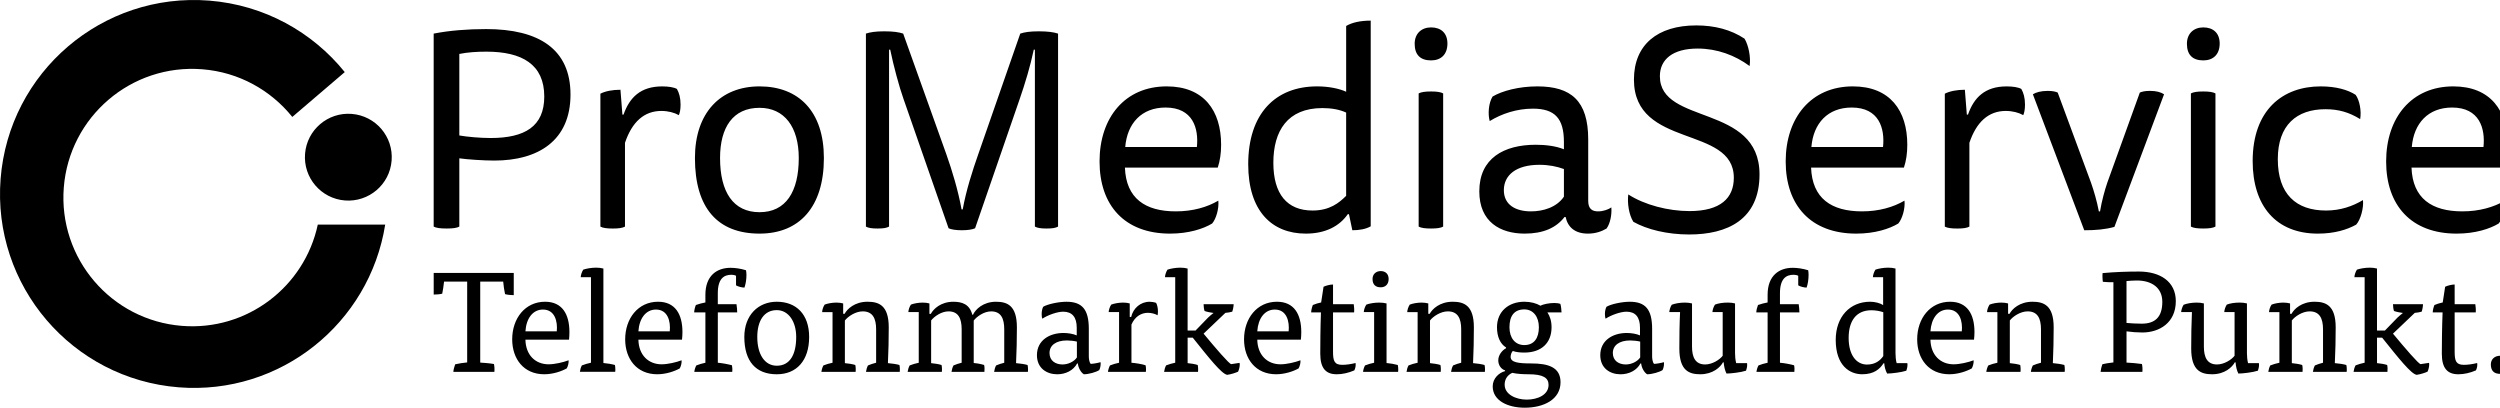
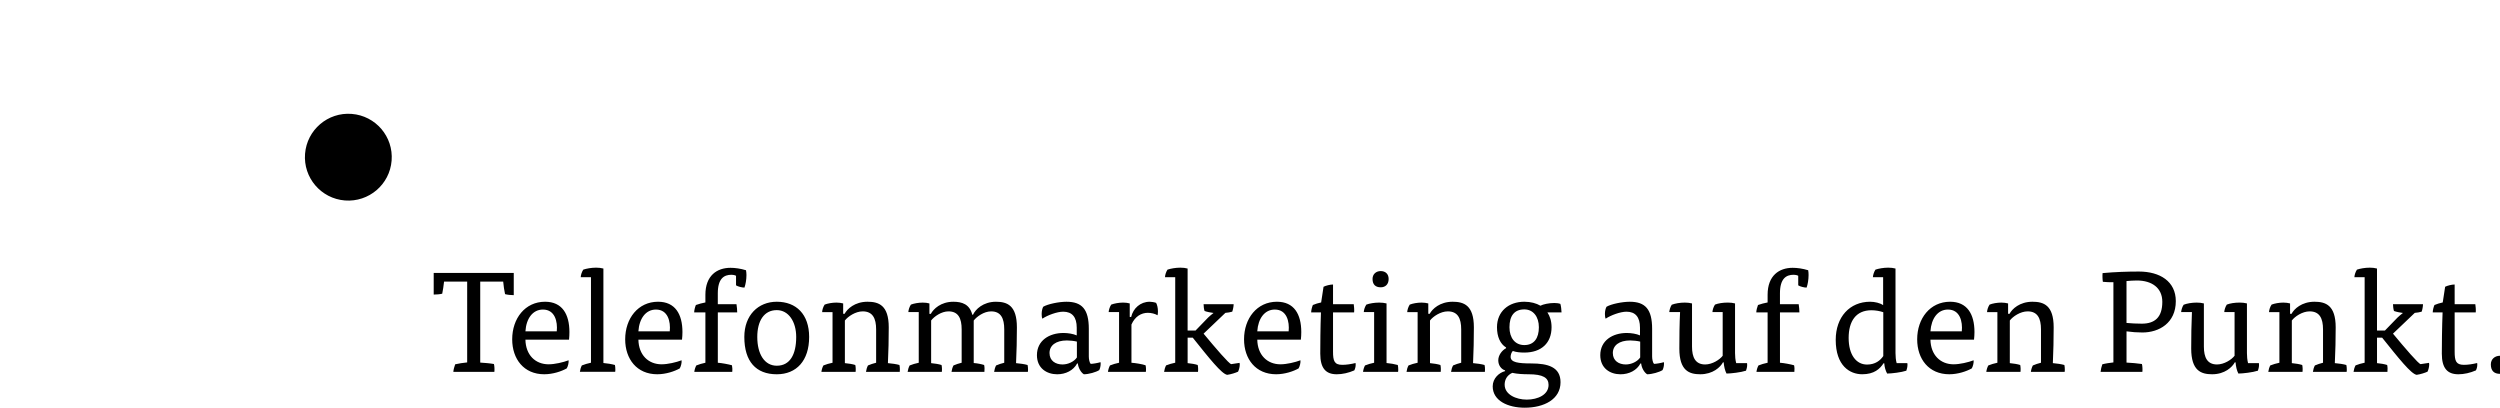
<svg xmlns="http://www.w3.org/2000/svg" version="1.1" x="0px" y="0px" width="193.148px" height="31.5px" viewBox="0 0 193.148 31.5" enable-background="new 0 0 193.148 31.5" xml:space="preserve">
  <g id="Ebene_1">
    <g>
      <g>
-         <path d="M24.552,17.353c-1.026,4.801-5.463,8.221-10.489,7.824c-5.477-0.429-9.564-5.218-9.134-10.694     c0.432-5.474,5.22-9.564,10.695-9.132c2.841,0.222,5.303,1.627,6.959,3.683l4.053-3.464c-2.494-3.088-6.203-5.185-10.475-5.523     C7.911-0.602,0.694,5.561,0.047,13.811c-0.65,8.25,5.511,15.462,13.761,16.113c7.847,0.618,14.735-4.932,15.952-12.57H24.552z" />
        <path d="M30.256,12.408c-0.144,1.846-1.76,3.223-3.607,3.08c-1.847-0.145-3.228-1.76-3.081-3.608     c0.145-1.846,1.761-3.227,3.607-3.08C29.023,8.944,30.404,10.56,30.256,12.408" />
        <path d="M37.103,21.758h1.773c0.021,0.274,0.088,0.726,0.144,0.967c0.175,0.048,0.451,0.079,0.672,0.079v-1.718h-6.185v1.672     c0.195,0,0.492-0.021,0.658-0.067c0.043-0.195,0.12-0.681,0.142-0.933h1.786V28c-0.265,0.024-0.706,0.088-0.926,0.146     c-0.057,0.152-0.134,0.414-0.142,0.582h3.169c0.021-0.135,0.009-0.474-0.034-0.605c-0.297-0.055-0.714-0.088-1.058-0.11V21.758z      M43.963,26.24c0.021-0.198,0.03-0.395,0.03-0.584c0-1.385-0.559-2.344-1.882-2.344c-1.54,0-2.539,1.287-2.539,2.905     c0,1.519,0.901,2.698,2.473,2.698c0.684,0,1.344-0.23,1.74-0.453c0.102-0.164,0.165-0.462,0.144-0.627     c-0.408,0.156-1.068,0.311-1.54,0.311c-1.037,0-1.774-0.728-1.795-1.906H43.963z M40.594,25.599c0.063-1,0.57-1.683,1.353-1.683     c0.927,0,1.146,0.924,1.068,1.683H40.594z M45.658,21.417v6.607c-0.22,0.043-0.526,0.133-0.705,0.209     c-0.077,0.141-0.131,0.326-0.152,0.494h2.728c0.012-0.066,0.012-0.125,0.012-0.189c0-0.117-0.012-0.25-0.033-0.34     c-0.231-0.066-0.617-0.131-0.89-0.152v-7.299c-0.167-0.047-0.366-0.068-0.562-0.068c-0.366,0-0.74,0.068-0.992,0.152     c-0.11,0.166-0.188,0.396-0.199,0.586H45.658z M52.691,26.24c0.022-0.198,0.034-0.395,0.034-0.584     c0-1.385-0.562-2.344-1.885-2.344c-1.539,0-2.539,1.287-2.539,2.905c0,1.519,0.901,2.698,2.475,2.698     c0.682,0,1.344-0.23,1.741-0.453c0.098-0.164,0.165-0.462,0.141-0.627c-0.405,0.156-1.067,0.311-1.54,0.311     c-1.035,0-1.774-0.728-1.796-1.906H52.691z M49.322,25.599c0.067-1,0.574-1.683,1.357-1.683c0.923,0,1.145,0.924,1.066,1.683     H49.322z M55.457,23.5V22.66c0-1.133,0.472-1.432,1.058-1.432c0.098,0,0.251,0.021,0.35,0.079v0.738     c0.146,0.098,0.477,0.175,0.65,0.175c0.089-0.242,0.155-0.615,0.155-0.971c0-0.129-0.014-0.252-0.034-0.37     c-0.428-0.132-0.849-0.188-1.2-0.188c-1.035,0-1.938,0.592-1.938,2.082v0.594c-0.229,0.043-0.525,0.119-0.735,0.197     c-0.067,0.153-0.132,0.416-0.132,0.571h0.867v3.89c-0.22,0.043-0.525,0.133-0.702,0.209c-0.079,0.141-0.135,0.326-0.155,0.494     h2.93c0.021-0.156,0.009-0.375-0.021-0.507c-0.254-0.075-0.785-0.175-1.092-0.196v-3.89h1.497c0-0.164-0.021-0.438-0.056-0.635     H55.457z M60.013,23.312c-1.431,0-2.507,1.036-2.507,2.721c0,1.891,0.899,2.883,2.507,2.883c1.521,0,2.501-1.047,2.501-2.883     C62.514,24.279,61.514,23.312,60.013,23.312 M58.507,26.033c0-1.248,0.526-2.073,1.506-2.073c0.914,0,1.501,0.894,1.501,2.073     c0,1.365-0.485,2.222-1.501,2.222C59.076,28.254,58.507,27.375,58.507,26.033 M65.274,24.763     c0.233-0.307,0.816-0.707,1.378-0.707c0.771,0,1.037,0.543,1.037,1.391v2.578c-0.187,0.043-0.463,0.133-0.63,0.209     c-0.076,0.141-0.131,0.326-0.153,0.494h2.609c0.009-0.066,0.009-0.125,0.009-0.189c0-0.117-0.009-0.25-0.034-0.34     c-0.219-0.066-0.593-0.119-0.89-0.144c0.044-0.938,0.064-1.838,0.064-2.764c0-1.706-0.768-1.979-1.639-1.979     c-0.991,0-1.574,0.561-1.772,0.934h-0.11v-0.803c-0.153-0.041-0.33-0.065-0.516-0.065c-0.331,0-0.682,0.065-0.915,0.155     c-0.109,0.164-0.187,0.396-0.195,0.582h0.804v3.91c-0.223,0.043-0.532,0.133-0.706,0.209c-0.077,0.141-0.133,0.326-0.153,0.494     h2.642c0.021-0.156,0.009-0.396-0.025-0.529c-0.195-0.066-0.527-0.119-0.804-0.144V24.763z M71.936,24.763     c0.233-0.307,0.795-0.707,1.344-0.707c0.761,0,1.017,0.543,1.017,1.391v2.578c-0.19,0.043-0.464,0.133-0.631,0.209     c-0.075,0.141-0.131,0.326-0.152,0.494h2.541c0.021-0.156,0.013-0.396-0.021-0.529c-0.2-0.066-0.527-0.131-0.805-0.152v-3.283     c0.23-0.297,0.783-0.707,1.345-0.707c0.76,0,1.013,0.543,1.013,1.391v2.578c-0.188,0.043-0.465,0.133-0.63,0.209     c-0.075,0.141-0.128,0.326-0.152,0.494h2.607c0.013-0.066,0.013-0.125,0.013-0.189c0-0.117-0.013-0.25-0.034-0.34     c-0.217-0.066-0.597-0.119-0.891-0.144c0.043-0.903,0.065-1.827,0.065-2.764c0-1.706-0.758-1.979-1.617-1.979     c-0.992,0-1.586,0.592-1.773,1.002h-0.056c-0.208-0.813-0.791-1.002-1.464-1.002c-0.969,0-1.54,0.561-1.739,0.934h-0.109v-0.803     c-0.153-0.045-0.33-0.065-0.517-0.065c-0.33,0-0.684,0.065-0.914,0.155c-0.109,0.164-0.187,0.396-0.198,0.578h0.804v3.914     c-0.22,0.043-0.529,0.133-0.703,0.209c-0.076,0.141-0.132,0.326-0.157,0.494h2.643c0.023-0.156,0.012-0.396-0.022-0.529     c-0.195-0.066-0.527-0.119-0.804-0.144V24.763z M83.274,28.08c0.035,0.349,0.244,0.705,0.465,0.836     c0.375,0,0.945-0.165,1.188-0.322c0.066-0.131,0.109-0.316,0.109-0.49c0-0.035,0-0.08-0.012-0.123     c-0.209,0.066-0.593,0.131-0.758,0.131c-0.089-0.088-0.145-0.354-0.145-0.569v-2.138c0-1.508-0.527-2.092-1.728-2.092     c-0.584,0-1.43,0.174-1.794,0.385c-0.065,0.108-0.12,0.338-0.12,0.553c0,0.141,0.009,0.273,0.055,0.371     c0.384-0.264,1.133-0.541,1.605-0.541c0.696,0,1.049,0.421,1.049,1.236v0.596c-0.277-0.123-0.673-0.187-1.025-0.187     c-1.093,0-2.05,0.578-2.05,1.714c0,1.012,0.761,1.477,1.565,1.477c0.66,0,1.255-0.299,1.54-0.836H83.274z M83.199,27.619     c-0.221,0.326-0.682,0.539-1.109,0.539c-0.532,0-1.005-0.277-1.005-0.883c0-0.584,0.485-0.972,1.344-0.972     c0.222,0,0.562,0.035,0.771,0.089V27.619z M87.283,24.488v-1.045c-0.152-0.045-0.332-0.065-0.516-0.065     c-0.319,0-0.672,0.065-0.914,0.155c-0.11,0.164-0.187,0.396-0.199,0.578h0.804v3.914c-0.223,0.043-0.528,0.133-0.702,0.209     c-0.076,0.141-0.136,0.326-0.156,0.494h2.927c0.025-0.156,0.012-0.375-0.021-0.507c-0.253-0.089-0.781-0.175-1.091-0.196v-2.951     c0.275-0.629,0.761-0.907,1.268-0.907c0.263,0,0.55,0.071,0.749,0.19c0.021-0.086,0.03-0.19,0.03-0.298     c0-0.274-0.064-0.526-0.142-0.661c-0.133-0.052-0.365-0.086-0.497-0.086c-0.715,0-1.276,0.506-1.43,1.176H87.283z M91.754,26.086     h0.396c1.267,1.584,2.234,2.808,2.663,2.873c0.311-0.044,0.638-0.153,0.838-0.243c0.076-0.145,0.132-0.385,0.132-0.55     c0-0.021,0-0.068-0.013-0.132l-0.646,0.098c-0.167-0.021-1.199-1.223-2.136-2.355l1.685-1.606     c0.141-0.013,0.405-0.048,0.528-0.091c0.055-0.141,0.11-0.414,0.11-0.579h-2.323c0,0.165,0.031,0.407,0.077,0.526     c0.165,0.065,0.506,0.131,0.693,0.152c-0.102,0.07-0.32,0.258-0.42,0.355l-0.968,1h-0.616v-4.787     c-0.165-0.047-0.363-0.068-0.562-0.068c-0.362,0-0.737,0.068-0.991,0.152c-0.11,0.166-0.187,0.396-0.195,0.586h0.791v6.605     c-0.222,0.045-0.528,0.131-0.706,0.207c-0.076,0.145-0.131,0.33-0.154,0.498h2.62c0.022-0.156,0.01-0.396-0.023-0.529     c-0.195-0.066-0.507-0.119-0.779-0.144V26.086z M100.504,26.24c0.021-0.198,0.032-0.395,0.032-0.584     c0-1.385-0.559-2.344-1.882-2.344c-1.541,0-2.54,1.287-2.54,2.905c0,1.519,0.901,2.698,2.477,2.698     c0.682,0,1.344-0.23,1.737-0.453c0.099-0.164,0.166-0.462,0.143-0.627c-0.406,0.156-1.067,0.311-1.542,0.311     c-1.033,0-1.772-0.728-1.793-1.906H100.504z M97.136,25.599c0.066-1,0.572-1.683,1.355-1.683c0.924,0,1.146,0.924,1.068,1.683     H97.136z M102.071,23.367c-0.212,0.043-0.466,0.119-0.64,0.197c-0.065,0.145-0.132,0.416-0.132,0.571h0.757     c-0.044,1.112-0.053,2.534-0.053,3.187c0,1.129,0.429,1.594,1.273,1.594c0.445,0,0.915-0.109,1.355-0.299     c0.056-0.1,0.108-0.272,0.108-0.43c0-0.021,0-0.099-0.01-0.141c-0.339,0.086-0.714,0.141-1.023,0.141     c-0.617,0-0.717-0.307-0.717-1.021v-3.031h1.629c0.022-0.176-0.009-0.526-0.029-0.635h-1.6V21.98     c-0.216,0-0.568,0.088-0.733,0.176L102.071,23.367z M106.674,20.943c-0.364,0-0.633,0.241-0.633,0.609     c0,0.426,0.222,0.645,0.633,0.645c0.36,0,0.611-0.229,0.611-0.645C107.285,21.162,107.034,20.943,106.674,20.943 M106.164,24.111     v3.914c-0.22,0.043-0.526,0.133-0.704,0.209c-0.076,0.141-0.133,0.326-0.153,0.494h2.708c0.012-0.066,0.012-0.125,0.012-0.189     c0-0.117-0.012-0.25-0.035-0.34c-0.231-0.066-0.595-0.131-0.869-0.152v-4.604c-0.166-0.045-0.374-0.065-0.571-0.065     c-0.364,0-0.738,0.065-0.989,0.155c-0.111,0.164-0.19,0.396-0.199,0.578H106.164z M110.479,24.763     c0.229-0.307,0.817-0.707,1.378-0.707c0.771,0,1.034,0.543,1.034,1.391v2.578c-0.188,0.043-0.458,0.133-0.626,0.209     c-0.08,0.141-0.135,0.326-0.157,0.494h2.613c0.009-0.066,0.009-0.125,0.009-0.189c0-0.117-0.009-0.25-0.035-0.34     c-0.22-0.066-0.591-0.119-0.888-0.144c0.043-0.938,0.063-1.838,0.063-2.764c0-1.706-0.77-1.979-1.641-1.979     c-0.99,0-1.576,0.561-1.772,0.934h-0.109v-0.803c-0.153-0.041-0.331-0.065-0.516-0.065c-0.329,0-0.685,0.065-0.916,0.155     c-0.108,0.164-0.186,0.396-0.197,0.582h0.805v3.91c-0.22,0.043-0.53,0.133-0.703,0.209c-0.078,0.141-0.133,0.326-0.154,0.494     h2.64c0.021-0.156,0.012-0.396-0.022-0.529c-0.198-0.066-0.529-0.119-0.805-0.144V24.763z M116.281,28.673     c-0.451,0.111-0.956,0.548-0.956,1.177c0,1.111,1.176,1.649,2.474,1.649c1.487,0,2.766-0.646,2.766-1.969     c0-1.178-0.979-1.451-2.257-1.451c-1.002,0-1.598-0.079-1.598-0.508c0-0.166,0.067-0.353,0.169-0.455     c0.25,0.094,0.581,0.123,0.889,0.123c1.312,0,2.104-0.736,2.104-1.959c0-0.471-0.123-0.848-0.321-1.146h1.092     c0-0.185-0.044-0.505-0.09-0.657c-0.132-0.047-0.298-0.068-0.474-0.068c-0.406,0-0.867,0.099-1.066,0.209     c-0.319-0.188-0.748-0.307-1.245-0.307c-1.202,0-2.112,0.744-2.112,1.969c0,0.74,0.252,1.289,0.701,1.565v0.056     c-0.339,0.183-0.602,0.56-0.602,0.934c0,0.398,0.24,0.691,0.526,0.781V28.673z M116.835,28.806     c0.395,0.088,0.858,0.109,1.253,0.109c1.134,0,1.553,0.275,1.553,0.824c0,0.75-0.815,1.135-1.687,1.135     c-0.813,0-1.706-0.385-1.706-1.156C116.248,29.344,116.425,28.994,116.835,28.806 M116.62,25.281     c0-0.869,0.368-1.377,1.147-1.377c0.696,0,1.125,0.574,1.125,1.377c0,0.84-0.365,1.379-1.125,1.379     C117.053,26.66,116.62,26.109,116.62,25.281 M126.795,28.08c0.033,0.349,0.245,0.705,0.464,0.836     c0.372,0,0.944-0.165,1.187-0.322c0.067-0.131,0.114-0.316,0.114-0.49c0-0.035,0-0.08-0.012-0.123     c-0.213,0.066-0.598,0.131-0.761,0.131c-0.088-0.088-0.145-0.354-0.145-0.569v-2.138c0-1.508-0.526-2.092-1.727-2.092     c-0.585,0-1.433,0.174-1.794,0.385c-0.07,0.108-0.126,0.338-0.126,0.553c0,0.141,0.013,0.273,0.056,0.371     c0.389-0.264,1.135-0.541,1.61-0.541c0.692,0,1.043,0.421,1.043,1.236v0.596c-0.273-0.123-0.671-0.187-1.021-0.187     c-1.09,0-2.047,0.578-2.047,1.714c0,1.012,0.758,1.477,1.56,1.477c0.665,0,1.259-0.299,1.544-0.836H126.795z M126.719,27.619     c-0.221,0.326-0.685,0.539-1.111,0.539c-0.529,0-1.002-0.277-1.002-0.883c0-0.584,0.485-0.972,1.344-0.972     c0.218,0,0.559,0.035,0.77,0.089V27.619z M133.094,27.486c-0.233,0.307-0.807,0.672-1.354,0.672     c-0.749,0-1.016-0.539-1.016-1.379v-3.336c-0.163-0.045-0.362-0.065-0.558-0.065c-0.365,0-0.751,0.065-1.006,0.165     c-0.109,0.154-0.175,0.396-0.195,0.568h0.836c-0.046,0.928-0.056,1.899-0.056,2.821c0,1.708,0.761,1.983,1.617,1.983     c0.981,0,1.556-0.551,1.755-0.924h0.053c0.023,0.307,0.1,0.648,0.219,0.869c0.332,0,1.113-0.09,1.507-0.221     c0.046-0.113,0.089-0.296,0.089-0.441c0-0.032,0-0.096-0.009-0.144h-0.839c-0.068-0.251-0.089-0.538-0.089-0.776v-3.836     c-0.165-0.045-0.361-0.065-0.561-0.065c-0.359,0-0.737,0.054-0.987,0.155c-0.111,0.164-0.188,0.396-0.199,0.578h0.792V27.486z      M137.518,23.5V22.66c0-1.133,0.475-1.432,1.057-1.432c0.098,0,0.256,0.021,0.355,0.079v0.738     c0.144,0.098,0.472,0.175,0.646,0.175c0.089-0.242,0.153-0.615,0.153-0.971c0-0.129-0.008-0.252-0.03-0.37     c-0.43-0.132-0.846-0.188-1.202-0.188c-1.032,0-1.933,0.592-1.933,2.082v0.594c-0.234,0.043-0.531,0.119-0.742,0.197     c-0.063,0.153-0.132,0.416-0.132,0.571h0.874v3.89c-0.222,0.043-0.531,0.133-0.706,0.209c-0.078,0.141-0.135,0.326-0.156,0.494     h2.929c0.021-0.156,0.012-0.375-0.022-0.507c-0.253-0.075-0.781-0.175-1.09-0.196v-3.89h1.502c0-0.164-0.023-0.438-0.056-0.635     H137.518z M145.501,27.508c-0.23,0.339-0.616,0.658-1.256,0.658c-0.824,0-1.42-0.736-1.42-2.058c0-1.277,0.551-2.138,1.76-2.138     c0.334,0,0.651,0.063,0.916,0.151V27.508z M145.488,23.576c-0.23-0.166-0.646-0.264-1.002-0.264c-1.577,0-2.66,1.176-2.66,2.948     c0,1.994,1.083,2.655,2.045,2.655c0.925,0,1.365-0.41,1.65-0.848h0.055c0.021,0.297,0.1,0.572,0.223,0.793     c0.33,0,1.098-0.09,1.484-0.221c0.041-0.113,0.087-0.296,0.087-0.441c0-0.032,0-0.096-0.012-0.144h-0.823     c-0.066-0.22-0.09-0.526-0.09-0.776v-6.531c-0.165-0.047-0.364-0.068-0.562-0.068c-0.361,0-0.735,0.068-0.986,0.152     c-0.109,0.166-0.187,0.396-0.199,0.586h0.791V23.576z M152.511,26.24c0.021-0.198,0.035-0.395,0.035-0.584     c0-1.385-0.562-2.344-1.884-2.344c-1.54,0-2.542,1.287-2.542,2.905c0,1.519,0.9,2.698,2.479,2.698     c0.679,0,1.341-0.23,1.739-0.453c0.098-0.164,0.163-0.462,0.143-0.627c-0.406,0.156-1.068,0.311-1.542,0.311     c-1.035,0-1.773-0.728-1.795-1.906H152.511z M149.144,25.599c0.066-1,0.572-1.683,1.353-1.683c0.927,0,1.146,0.924,1.07,1.683     H149.144z M155.276,24.763c0.23-0.307,0.815-0.707,1.378-0.707c0.769,0,1.031,0.543,1.031,1.391v2.578     c-0.185,0.043-0.462,0.133-0.627,0.209c-0.077,0.141-0.133,0.326-0.154,0.494h2.61c0.012-0.066,0.012-0.125,0.012-0.189     c0-0.117-0.012-0.25-0.034-0.34c-0.224-0.066-0.597-0.119-0.89-0.144c0.042-0.938,0.063-1.838,0.063-2.764     c0-1.706-0.77-1.979-1.639-1.979c-0.991,0-1.577,0.561-1.771,0.934h-0.111v-0.803c-0.152-0.041-0.334-0.065-0.521-0.065     c-0.327,0-0.681,0.065-0.908,0.155c-0.111,0.164-0.188,0.396-0.199,0.582h0.801v3.91c-0.22,0.043-0.526,0.133-0.701,0.209     c-0.079,0.141-0.135,0.326-0.156,0.494h2.641c0.021-0.156,0.012-0.396-0.021-0.529c-0.198-0.066-0.529-0.119-0.803-0.144V24.763z      M163.28,28c-0.242,0.024-0.658,0.088-0.856,0.146c-0.058,0.152-0.121,0.414-0.134,0.582h3.227     c0.021-0.125,0.008-0.474-0.035-0.605c-0.343-0.055-0.805-0.088-1.189-0.11v-2.413c0.409,0.057,0.834,0.088,1.225,0.088     c1.296,0,2.583-0.736,2.583-2.421c0-1.528-1.229-2.288-2.849-2.288c-0.881,0-1.851,0.032-2.807,0.12     c-0.021,0.163-0.009,0.528,0.021,0.673c0.233,0.031,0.56,0.031,0.814,0.031V28z M164.292,21.714     c0.197-0.021,0.594-0.043,0.801-0.043c1.161,0,1.966,0.57,1.966,1.648c0,1.205-0.587,1.687-1.586,1.687     c-0.39,0-0.83-0.022-1.181-0.056V21.714z M172.641,27.486c-0.237,0.307-0.806,0.672-1.356,0.672     c-0.751,0-1.015-0.539-1.015-1.379v-3.336c-0.164-0.045-0.363-0.065-0.56-0.065c-0.363,0-0.75,0.065-1.002,0.165     c-0.109,0.154-0.177,0.396-0.197,0.568h0.836c-0.043,0.928-0.056,1.899-0.056,2.821c0,1.708,0.76,1.983,1.616,1.983     c0.983,0,1.553-0.551,1.754-0.924h0.057c0.021,0.307,0.097,0.648,0.218,0.869c0.329,0,1.113-0.09,1.509-0.221     c0.043-0.113,0.085-0.296,0.085-0.441c0-0.032,0-0.096-0.009-0.144h-0.839c-0.064-0.251-0.085-0.538-0.085-0.776v-3.836     c-0.166-0.045-0.366-0.065-0.562-0.065c-0.364,0-0.739,0.054-0.993,0.155c-0.108,0.164-0.187,0.396-0.198,0.578h0.797V27.486z      M177.064,24.763c0.23-0.307,0.812-0.707,1.377-0.707c0.769,0,1.034,0.543,1.034,1.391v2.578     c-0.189,0.043-0.462,0.133-0.628,0.209c-0.077,0.141-0.132,0.326-0.154,0.494h2.606c0.012-0.066,0.012-0.125,0.012-0.189     c0-0.117-0.012-0.25-0.035-0.34c-0.219-0.066-0.593-0.119-0.889-0.144c0.045-0.938,0.066-1.838,0.066-2.764     c0-1.706-0.771-1.979-1.638-1.979c-0.992,0-1.577,0.561-1.772,0.934h-0.114v-0.803c-0.152-0.041-0.33-0.065-0.518-0.065     c-0.327,0-0.679,0.065-0.908,0.155c-0.114,0.164-0.19,0.396-0.202,0.582h0.804v3.91c-0.219,0.043-0.526,0.133-0.706,0.209     c-0.076,0.141-0.131,0.326-0.153,0.494h2.643c0.021-0.156,0.012-0.396-0.021-0.529c-0.201-0.066-0.53-0.119-0.803-0.144V24.763z      M183.645,26.086h0.396c1.268,1.584,2.238,2.808,2.667,2.873c0.307-0.044,0.639-0.153,0.839-0.243     c0.075-0.145,0.131-0.385,0.131-0.55c0-0.021,0-0.068-0.013-0.132l-0.65,0.098c-0.163-0.021-1.198-1.223-2.135-2.355l1.684-1.606     c0.145-0.013,0.408-0.048,0.531-0.091c0.054-0.141,0.104-0.414,0.104-0.579h-2.319c0,0.165,0.034,0.407,0.078,0.526     c0.163,0.065,0.505,0.131,0.691,0.152c-0.099,0.07-0.32,0.258-0.418,0.355l-0.971,1h-0.615v-4.787     c-0.163-0.047-0.36-0.068-0.557-0.068c-0.367,0-0.741,0.068-0.992,0.152c-0.109,0.166-0.188,0.396-0.199,0.586h0.793v6.605     c-0.22,0.045-0.53,0.131-0.703,0.207c-0.078,0.145-0.133,0.33-0.154,0.498h2.618c0.021-0.156,0.013-0.396-0.021-0.529     c-0.199-0.066-0.507-0.119-0.784-0.144V26.086z M188.724,23.367c-0.209,0.043-0.464,0.119-0.639,0.197     c-0.069,0.145-0.134,0.416-0.134,0.571h0.761c-0.046,1.112-0.059,2.534-0.059,3.187c0,1.129,0.432,1.594,1.278,1.594     c0.442,0,0.916-0.109,1.354-0.299c0.057-0.1,0.108-0.272,0.108-0.43c0-0.021,0-0.099-0.009-0.141     c-0.34,0.086-0.713,0.141-1.023,0.141c-0.618,0-0.717-0.307-0.717-1.021v-3.031h1.629c0.022-0.176-0.012-0.526-0.033-0.635     h-1.596V21.98c-0.221,0-0.569,0.088-0.735,0.176L188.724,23.367z M193.148,27.486c-0.41,0-0.708,0.271-0.708,0.668     c0,0.483,0.243,0.729,0.708,0.729c0.396,0,0.682-0.258,0.682-0.729C193.83,27.724,193.544,27.486,193.148,27.486" />
-         <path d="M33.506,17.507c0.193,0.107,0.521,0.148,1,0.148c0.482,0,0.785-0.041,0.981-0.148v-5.276     c0.59,0.089,1.896,0.174,2.704,0.174c3.399,0,5.885-1.546,5.885-5.1c0-3.509-2.438-5.059-6.517-5.059     c-1.439,0-2.836,0.11-4.054,0.35V17.507z M37.58,3.991c2.746,0,4.47,0.981,4.47,3.468c0,2.31-1.507,3.204-4.141,3.204     c-0.807,0-1.832-0.091-2.422-0.197V4.167C36.142,4.035,36.862,3.991,37.58,3.991 M48.175,8.853h-0.089l-0.15-1.919     c-0.61,0-1.178,0.109-1.55,0.305v10.269c0.196,0.107,0.502,0.148,0.961,0.148c0.457,0,0.739-0.041,0.939-0.148v-6.474     c0.543-1.614,1.479-2.463,2.812-2.463c0.52,0,1.002,0.128,1.348,0.325c0.07-0.151,0.134-0.414,0.134-0.807     c0-0.544-0.112-0.914-0.284-1.219c-0.241-0.131-0.652-0.195-1.135-0.195C49.482,6.674,48.632,7.544,48.175,8.853 M58.682,6.674     c-3.029,0-4.992,2.046-4.992,5.535c0,3.881,1.768,5.84,4.992,5.84c3.073,0,4.971-2.047,4.971-5.84     C63.652,8.613,61.712,6.674,58.682,6.674 M55.631,12.209c0-2.376,1-3.879,3.051-3.879c1.921,0,3.03,1.481,3.03,3.879     c0,2.617-1.003,4.185-3.03,4.185C56.655,16.395,55.631,14.847,55.631,12.209 M79.956,17.507c0.196,0.107,0.461,0.148,0.896,0.148     c0.457,0,0.696-0.041,0.893-0.148V2.596c-0.329-0.109-0.786-0.176-1.482-0.176c-0.699,0-1.113,0.067-1.439,0.176l-3.248,9.33     c-0.437,1.243-0.936,2.789-1.197,4.251h-0.089c-0.261-1.441-0.718-2.965-1.174-4.251l-3.337-9.33     C69.45,2.487,69.036,2.42,68.315,2.42c-0.675,0-1.089,0.067-1.415,0.176v14.911c0.196,0.107,0.459,0.148,0.892,0.148     c0.459,0,0.697-0.041,0.896-0.148V3.838h0.089c0.26,1.264,0.697,2.878,1.023,3.792l3.486,10.005     c0.175,0.091,0.568,0.154,1.025,0.154c0.46,0,0.848-0.063,1.024-0.154l3.445-9.984c0.414-1.195,0.824-2.549,1.089-3.813h0.086     V17.507z M94.082,12.951c0.175-0.525,0.26-1.114,0.26-1.767c0-2.635-1.326-4.51-4.204-4.51c-3.229,0-5.188,2.416-5.188,5.798     c0,3.399,1.938,5.577,5.448,5.577c1.438,0,2.575-0.371,3.25-0.78c0.306-0.35,0.542-1.158,0.478-1.768     c-0.85,0.501-1.96,0.829-3.292,0.829c-2.353,0-3.836-1.005-3.924-3.379H94.082z M86.934,11.358     c0.153-1.831,1.264-3.05,3.117-3.05c2.114,0,2.57,1.612,2.419,3.05H86.934z M104.002,7.088c-0.525-0.241-1.331-0.414-2.247-0.414     c-3.227,0-5.319,2.113-5.319,6.016c0,3.596,1.811,5.359,4.45,5.359c1.504,0,2.591-0.563,3.244-1.501h0.09l0.26,1.241     c0.546,0,1.048-0.089,1.42-0.304V1.593c-0.808,0-1.461,0.152-1.897,0.414V7.088z M104.002,15.13     c-0.547,0.544-1.267,1.135-2.596,1.135c-1.961,0-3.028-1.265-3.028-3.687c0-2.462,1.089-4.228,3.793-4.228     c0.676,0,1.326,0.109,1.831,0.347V15.13z M109.604,17.507c0.194,0.107,0.5,0.148,0.957,0.148c0.459,0,0.744-0.041,0.936-0.148     V7.217c-0.191-0.107-0.477-0.15-0.936-0.15c-0.457,0-0.763,0.043-0.957,0.15V17.507z M110.562,2.117     c-0.741,0-1.266,0.479-1.266,1.265c0,0.849,0.438,1.284,1.266,1.284c0.765,0,1.265-0.456,1.265-1.306     C111.826,2.552,111.326,2.117,110.562,2.117 M120.958,16.767c0.175,0.805,0.741,1.282,1.725,1.282     c0.588,0,1.065-0.171,1.439-0.394c0.281-0.387,0.413-1.064,0.37-1.631c-0.216,0.153-0.612,0.306-1.026,0.306     c-0.435,0-0.762-0.175-0.762-0.808v-4.752c0-2.985-1.328-4.096-3.925-4.096c-1.439,0-2.726,0.347-3.463,0.785     c-0.31,0.5-0.374,1.35-0.222,1.896c0.916-0.568,2.095-0.961,3.339-0.961c1.698,0,2.394,0.764,2.394,2.572v0.568     c-0.631-0.262-1.461-0.35-2.177-0.35c-2.464,0-4.36,1.047-4.36,3.599c0,2.375,1.636,3.266,3.508,3.266     c1.441,0,2.442-0.457,3.075-1.282H120.958z M120.827,15.194c-0.562,0.83-1.609,1.136-2.546,1.136     c-1.181,0-2.095-0.501-2.095-1.637c0-1.153,0.935-1.96,2.746-1.96c0.742,0,1.353,0.13,1.895,0.326V15.194z M125.8,15.021     c-0.086,0.653,0.045,1.57,0.392,2.116c1.048,0.589,2.595,0.979,4.317,0.979c2.922,0,5.43-1.131,5.43-4.643     c0-5.471-7.698-3.793-7.698-7.585c0-1.286,0.979-2.136,2.92-2.136c1.504,0,2.897,0.522,4.012,1.35     c0.107-0.675-0.085-1.613-0.392-2.114c-1.047-0.696-2.311-1.024-3.729-1.024c-3.006,0-4.815,1.503-4.815,4.184     c0,5.364,7.717,3.51,7.717,7.586c0,1.57-1.025,2.575-3.422,2.575C128.895,16.31,127.043,15.829,125.8,15.021 M147.095,12.951     c0.176-0.525,0.261-1.114,0.261-1.767c0-2.635-1.329-4.51-4.207-4.51c-3.225,0-5.188,2.416-5.188,5.798     c0,3.399,1.942,5.577,5.454,5.577c1.437,0,2.569-0.371,3.244-0.78c0.305-0.35,0.547-1.158,0.48-1.768     c-0.851,0.501-1.961,0.829-3.29,0.829c-2.358,0-3.84-1.005-3.926-3.379H147.095z M139.946,11.358     c0.152-1.831,1.264-3.05,3.117-3.05c2.115,0,2.571,1.612,2.418,3.05H139.946z M152.046,8.853h-0.091l-0.151-1.919     c-0.608,0-1.175,0.109-1.549,0.305v10.269c0.196,0.107,0.506,0.148,0.961,0.148c0.457,0,0.739-0.041,0.938-0.148v-6.474     c0.543-1.614,1.48-2.463,2.812-2.463c0.521,0,0.999,0.128,1.349,0.325c0.068-0.151,0.135-0.414,0.135-0.807     c0-0.544-0.114-0.914-0.285-1.219c-0.241-0.131-0.655-0.195-1.133-0.195C153.351,6.674,152.501,7.544,152.046,8.853      M162.156,16.331c-0.149-0.787-0.392-1.615-0.609-2.225l-2.57-6.953c-0.132-0.064-0.372-0.131-0.764-0.131     c-0.524,0-0.916,0.11-1.154,0.263l3.969,10.505c0.87,0,1.635-0.063,2.331-0.261l3.835-10.245     c-0.239-0.153-0.566-0.263-1.089-0.263c-0.413,0-0.632,0.067-0.784,0.131l-2.509,6.953c-0.195,0.567-0.436,1.438-0.564,2.225     H162.156z M169.267,17.507c0.191,0.107,0.502,0.148,0.958,0.148s0.74-0.041,0.939-0.148V7.217     c-0.199-0.107-0.483-0.15-0.939-0.15s-0.767,0.043-0.958,0.15V17.507z M170.225,2.117c-0.744,0-1.265,0.479-1.265,1.265     c0,0.849,0.437,1.284,1.265,1.284c0.762,0,1.266-0.456,1.266-1.306C171.49,2.552,170.986,2.117,170.225,2.117 M175.981,12.298     c0-2.64,1.46-3.86,3.681-3.86c1.024,0,1.832,0.239,2.683,0.764c0.108-0.632-0.046-1.46-0.351-1.875     c-0.609-0.394-1.524-0.653-2.701-0.653c-2.923,0-5.254,1.807-5.254,5.774c0,3.466,1.811,5.601,5.034,5.601     c1.29,0,2.266-0.304,2.966-0.696c0.347-0.39,0.589-1.305,0.522-1.895c-0.806,0.48-1.743,0.807-2.856,0.807     C177.396,16.266,175.981,15,175.981,12.298 M193.485,12.951c0.172-0.525,0.262-1.114,0.262-1.767c0-2.635-1.333-4.51-4.209-4.51     c-3.226,0-5.187,2.416-5.187,5.798c0,3.399,1.938,5.577,5.447,5.577c1.439,0,2.57-0.371,3.246-0.78     c0.31-0.35,0.548-1.158,0.484-1.768c-0.853,0.501-1.966,0.829-3.294,0.829c-2.356,0-3.838-1.005-3.923-3.379H193.485z      M186.333,11.358c0.152-1.831,1.266-3.05,3.116-3.05c2.114,0,2.573,1.612,2.422,3.05H186.333z" />
      </g>
    </g>
  </g>
  <g id="Ebene_2">
</g>
</svg>